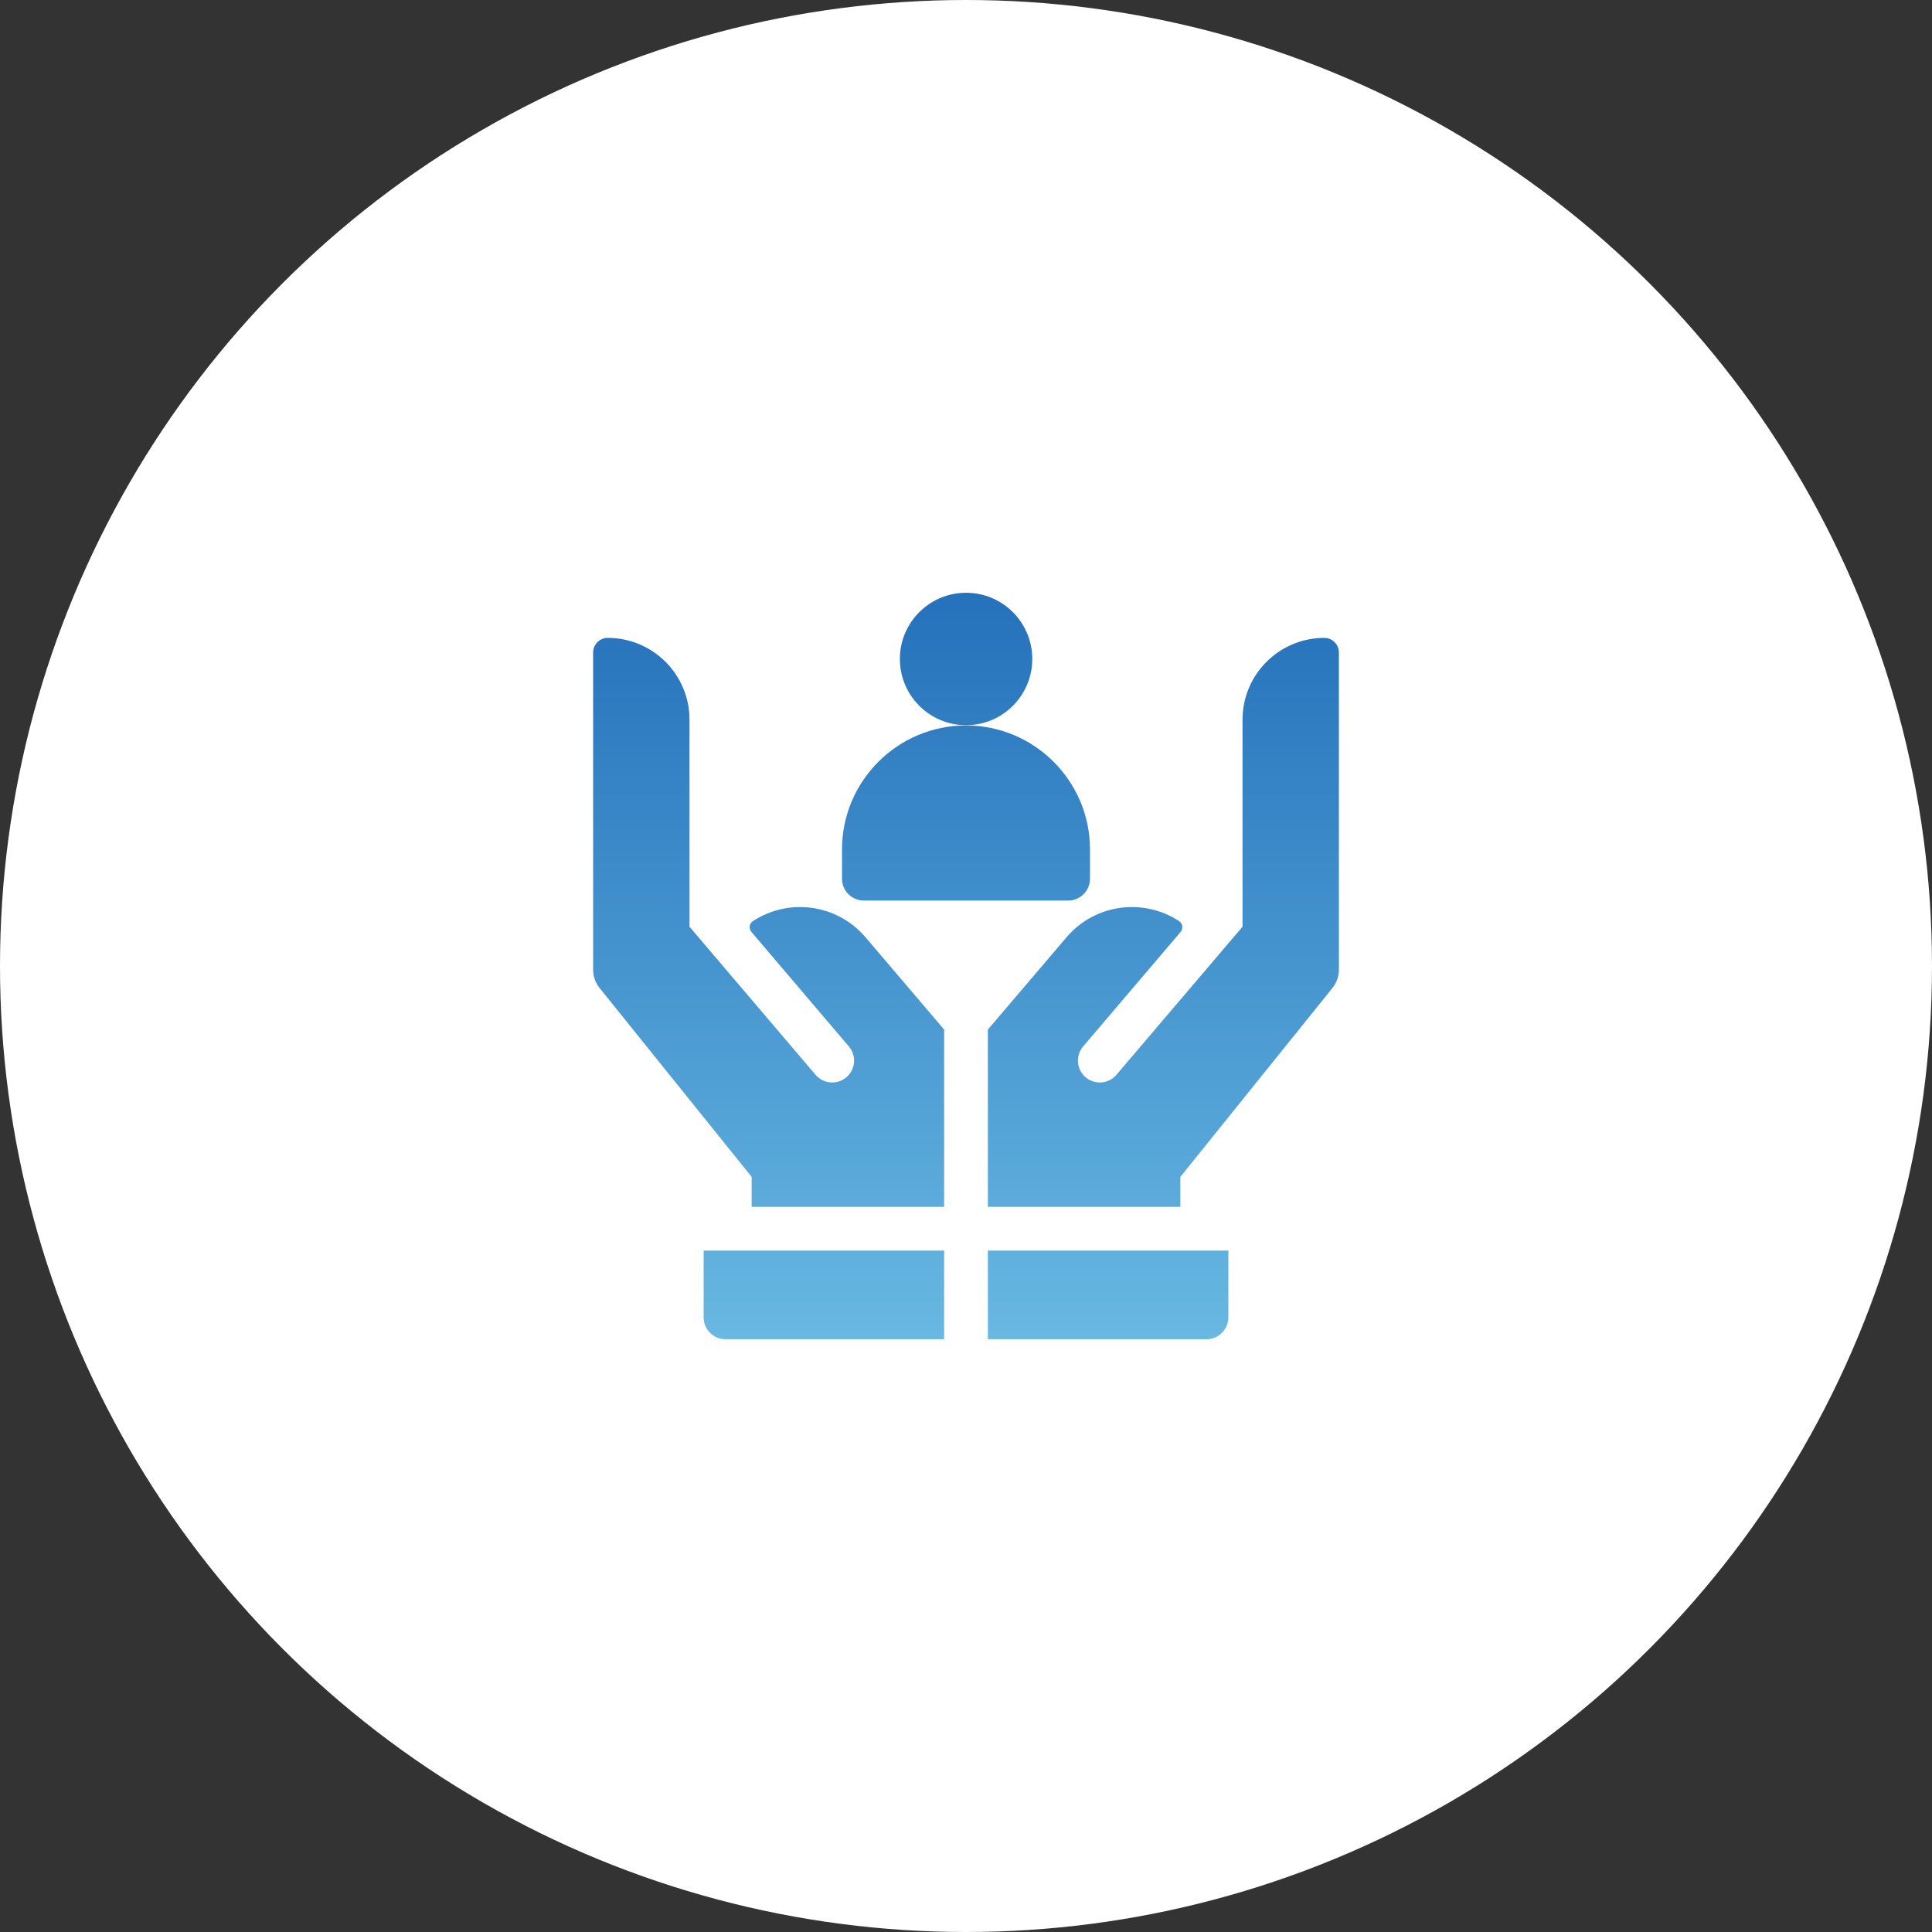
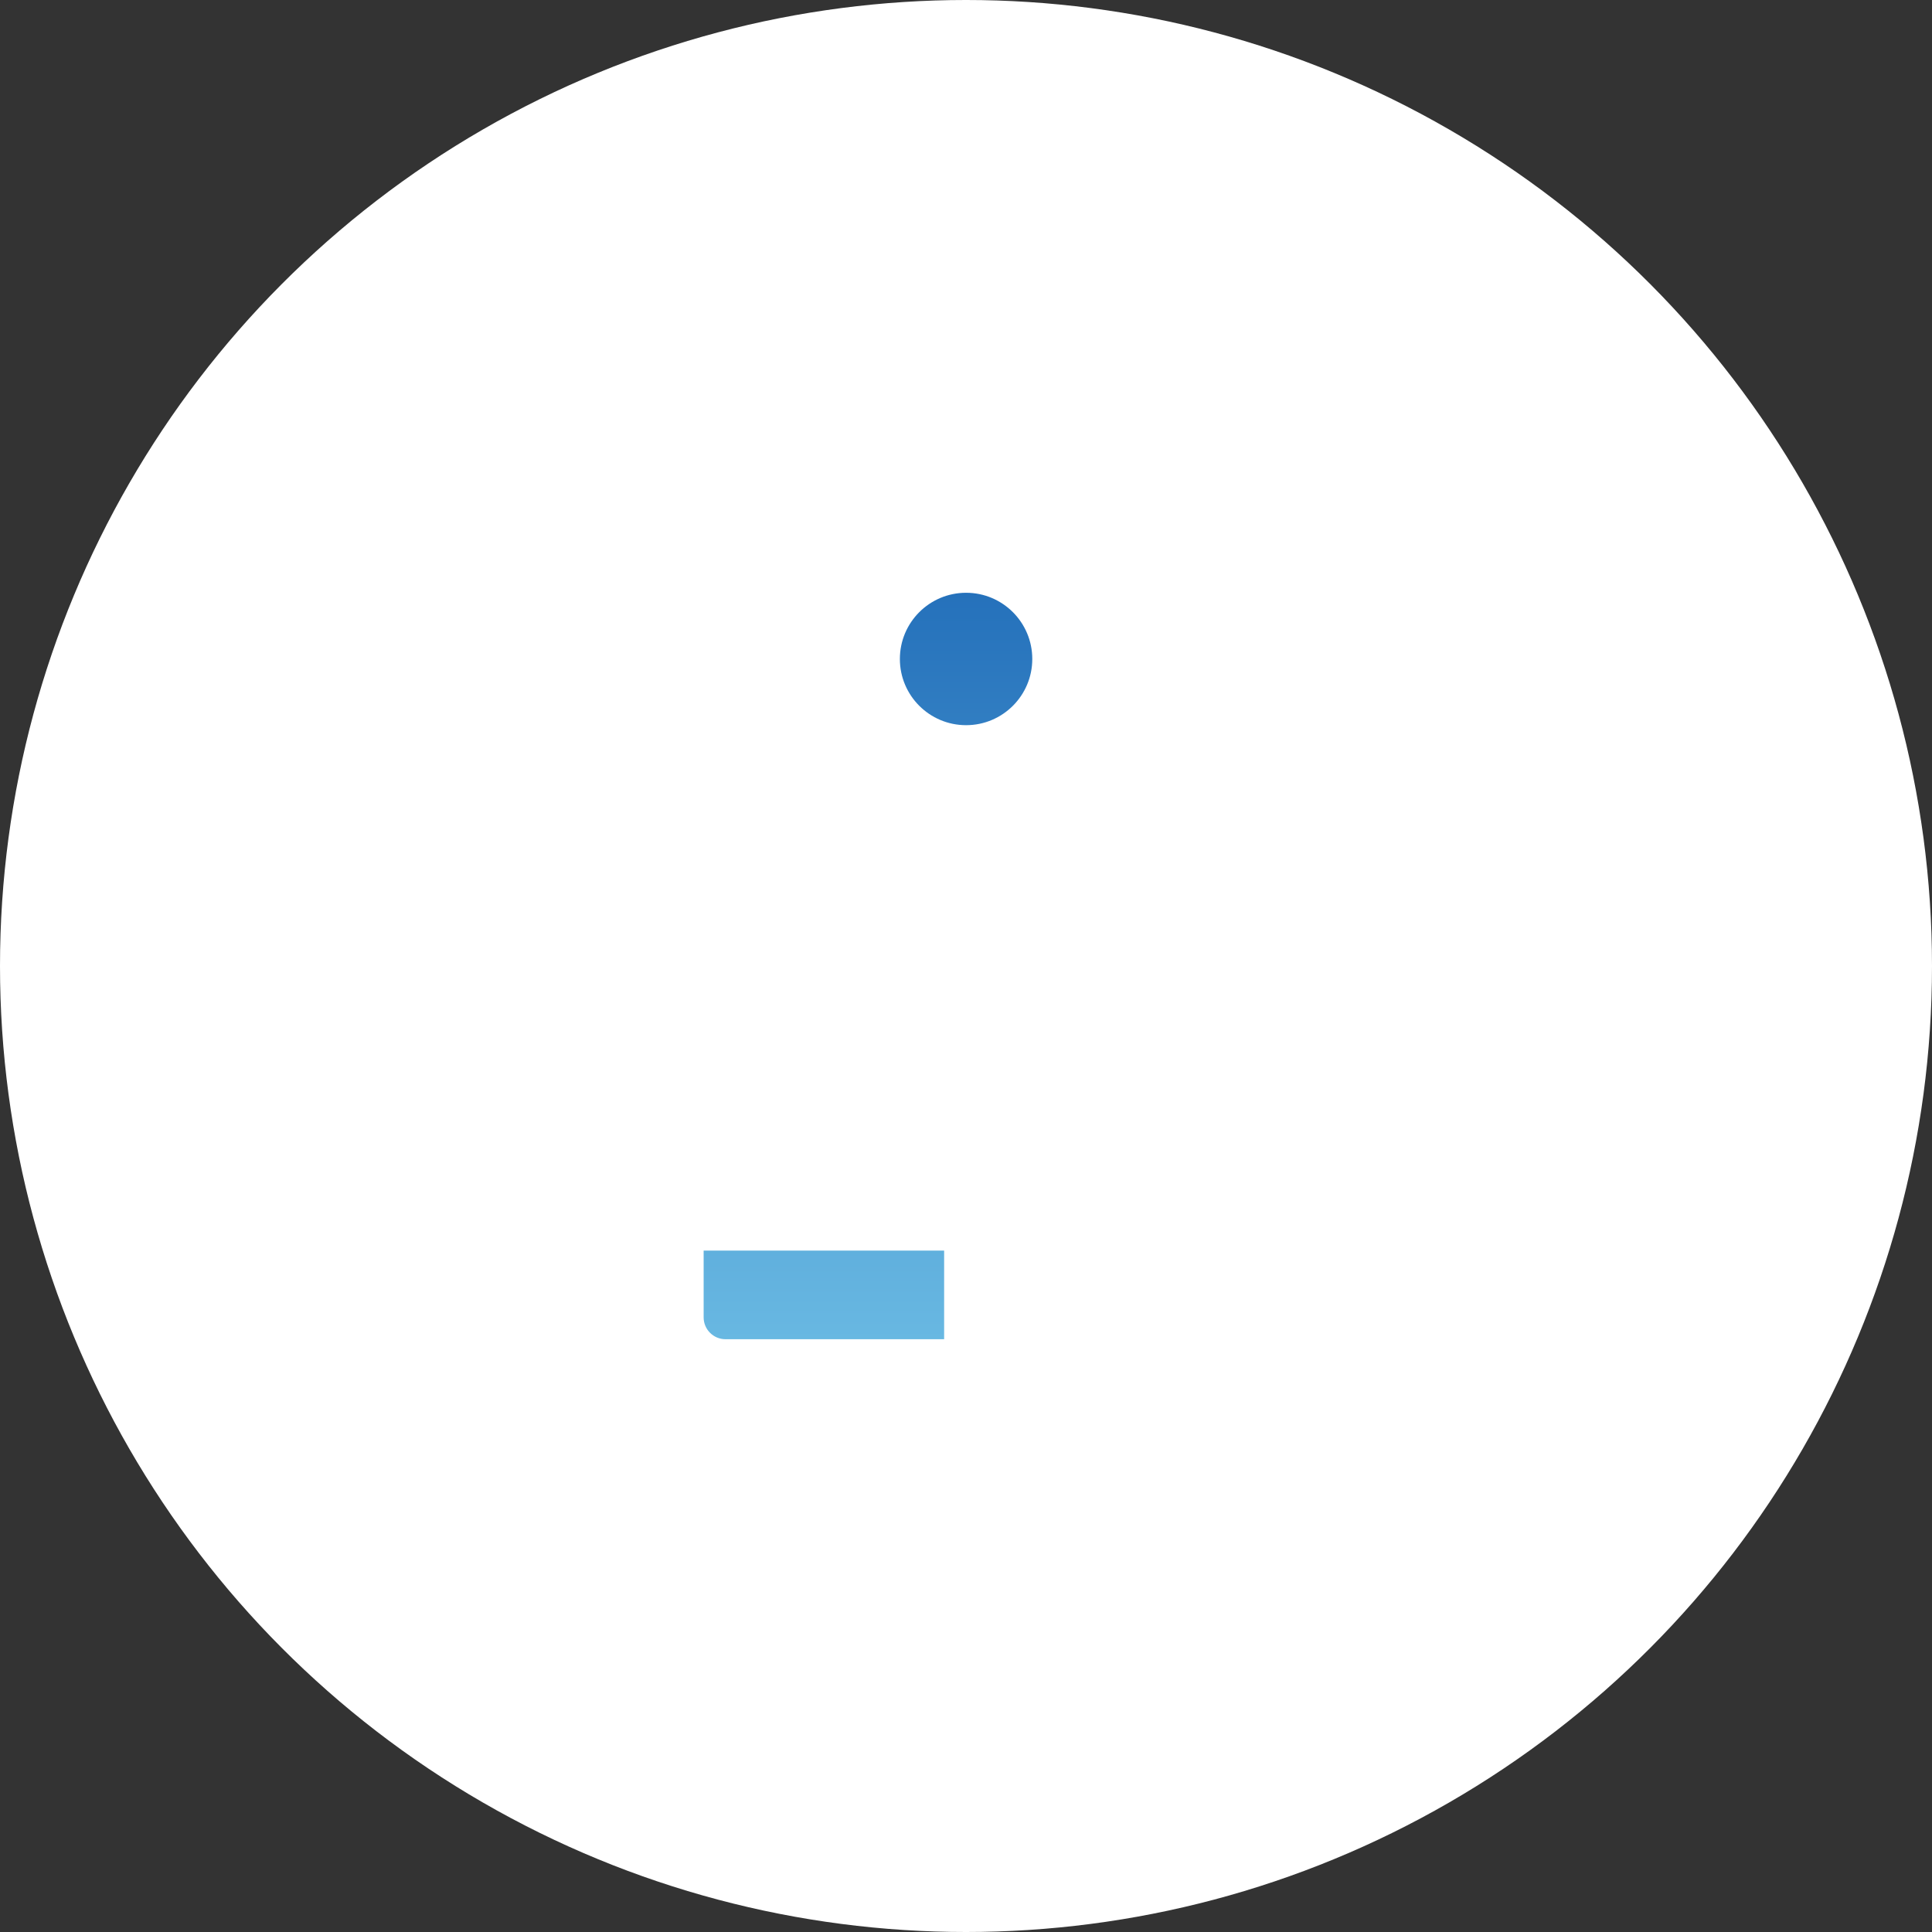
<svg xmlns="http://www.w3.org/2000/svg" width="88" height="88" viewBox="0 0 88 88" fill="none">
  <rect x="0" y="0" width="88" height="88" fill="#333333" stroke="none" />
  <circle cx="44" cy="44" r="44" fill="white" />
  <g clip-path="url(#clip0_772_44772)">
    <path d="M44.004 33.031C45.669 33.031 47.019 31.681 47.019 30.016C47.019 28.35 45.669 27 44.004 27C42.338 27 40.988 28.35 40.988 30.016C40.988 31.681 42.338 33.031 44.004 33.031Z" fill="url(#paint0_linear_772_44772)" />
-     <path d="M39.349 41.019H48.652C49.202 41.019 49.648 40.573 49.648 40.023V38.691C49.648 35.577 47.114 33.043 44 33.043C40.886 33.043 38.352 35.577 38.352 38.691V40.023C38.352 40.573 38.798 41.019 39.349 41.019Z" fill="url(#paint1_linear_772_44772)" />
-     <path d="M60.318 29.055C58.262 29.057 56.595 30.724 56.595 32.781V42.211L50.852 48.956C50.495 49.374 49.866 49.424 49.448 49.067C49.029 48.71 48.98 48.081 49.337 47.663L53.775 42.448C53.903 42.297 53.873 42.066 53.708 41.957C52.087 40.89 49.878 41.166 48.579 42.691L44.996 46.895V54.97H53.763V53.606L60.691 45.001C60.881 44.765 60.985 44.471 60.985 44.168V29.719C60.985 29.353 60.685 29.055 60.318 29.055Z" fill="url(#paint2_linear_772_44772)" />
-     <path d="M34.293 41.957C34.127 42.066 34.098 42.297 34.226 42.448L38.664 47.663C39.021 48.081 38.971 48.71 38.553 49.067C38.134 49.424 37.505 49.374 37.148 48.956L31.406 42.211V32.781C31.406 30.724 29.739 29.057 27.683 29.055C27.316 29.055 27.016 29.353 27.016 29.719V44.168C27.016 44.471 27.119 44.765 27.309 45.001L34.237 53.606V54.97H43.004V46.895L39.422 42.691C38.123 41.166 35.914 40.89 34.293 41.957Z" fill="url(#paint3_linear_772_44772)" />
-     <path d="M44.996 61H54.954C55.504 61 55.95 60.554 55.95 60.004V56.962H44.996V61Z" fill="url(#paint4_linear_772_44772)" />
    <path d="M32.05 60.004C32.05 60.554 32.496 61 33.047 61H43.004V56.962H32.05V60.004Z" fill="url(#paint5_linear_772_44772)" />
  </g>
  <defs>
    <linearGradient id="paint0_linear_772_44772" x1="44" y1="27" x2="44" y2="61" gradientUnits="userSpaceOnUse">
      <stop stop-color="#2571BB" />
      <stop offset="1" stop-color="#68B8E2" />
    </linearGradient>
    <linearGradient id="paint1_linear_772_44772" x1="44" y1="27" x2="44" y2="61" gradientUnits="userSpaceOnUse">
      <stop stop-color="#2571BB" />
      <stop offset="1" stop-color="#68B8E2" />
    </linearGradient>
    <linearGradient id="paint2_linear_772_44772" x1="44" y1="27" x2="44" y2="61" gradientUnits="userSpaceOnUse">
      <stop stop-color="#2571BB" />
      <stop offset="1" stop-color="#68B8E2" />
    </linearGradient>
    <linearGradient id="paint3_linear_772_44772" x1="44" y1="27" x2="44" y2="61" gradientUnits="userSpaceOnUse">
      <stop stop-color="#2571BB" />
      <stop offset="1" stop-color="#68B8E2" />
    </linearGradient>
    <linearGradient id="paint4_linear_772_44772" x1="44" y1="27" x2="44" y2="61" gradientUnits="userSpaceOnUse">
      <stop stop-color="#2571BB" />
      <stop offset="1" stop-color="#68B8E2" />
    </linearGradient>
    <linearGradient id="paint5_linear_772_44772" x1="44" y1="27" x2="44" y2="61" gradientUnits="userSpaceOnUse">
      <stop stop-color="#2571BB" />
      <stop offset="1" stop-color="#68B8E2" />
    </linearGradient>
    <clipPath id="clip0_772_44772">
      <rect width="34" height="34" fill="white" transform="translate(27 27)" />
    </clipPath>
  </defs>
</svg>